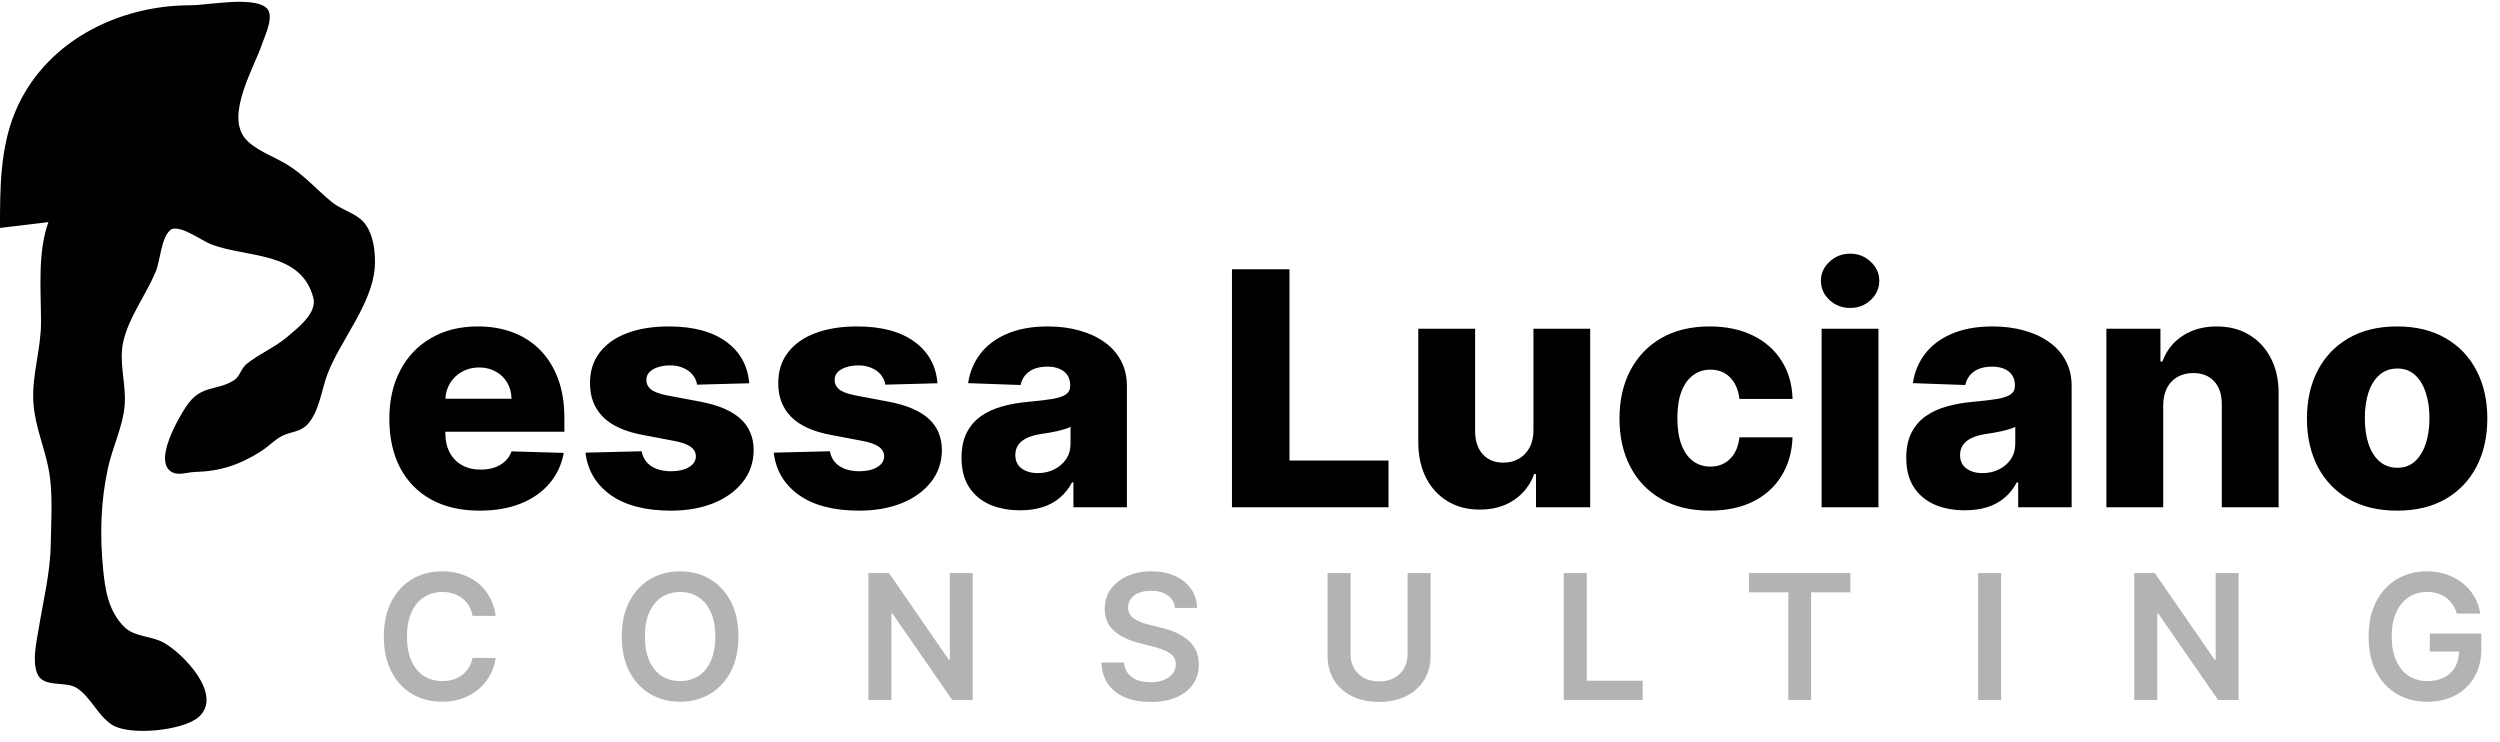
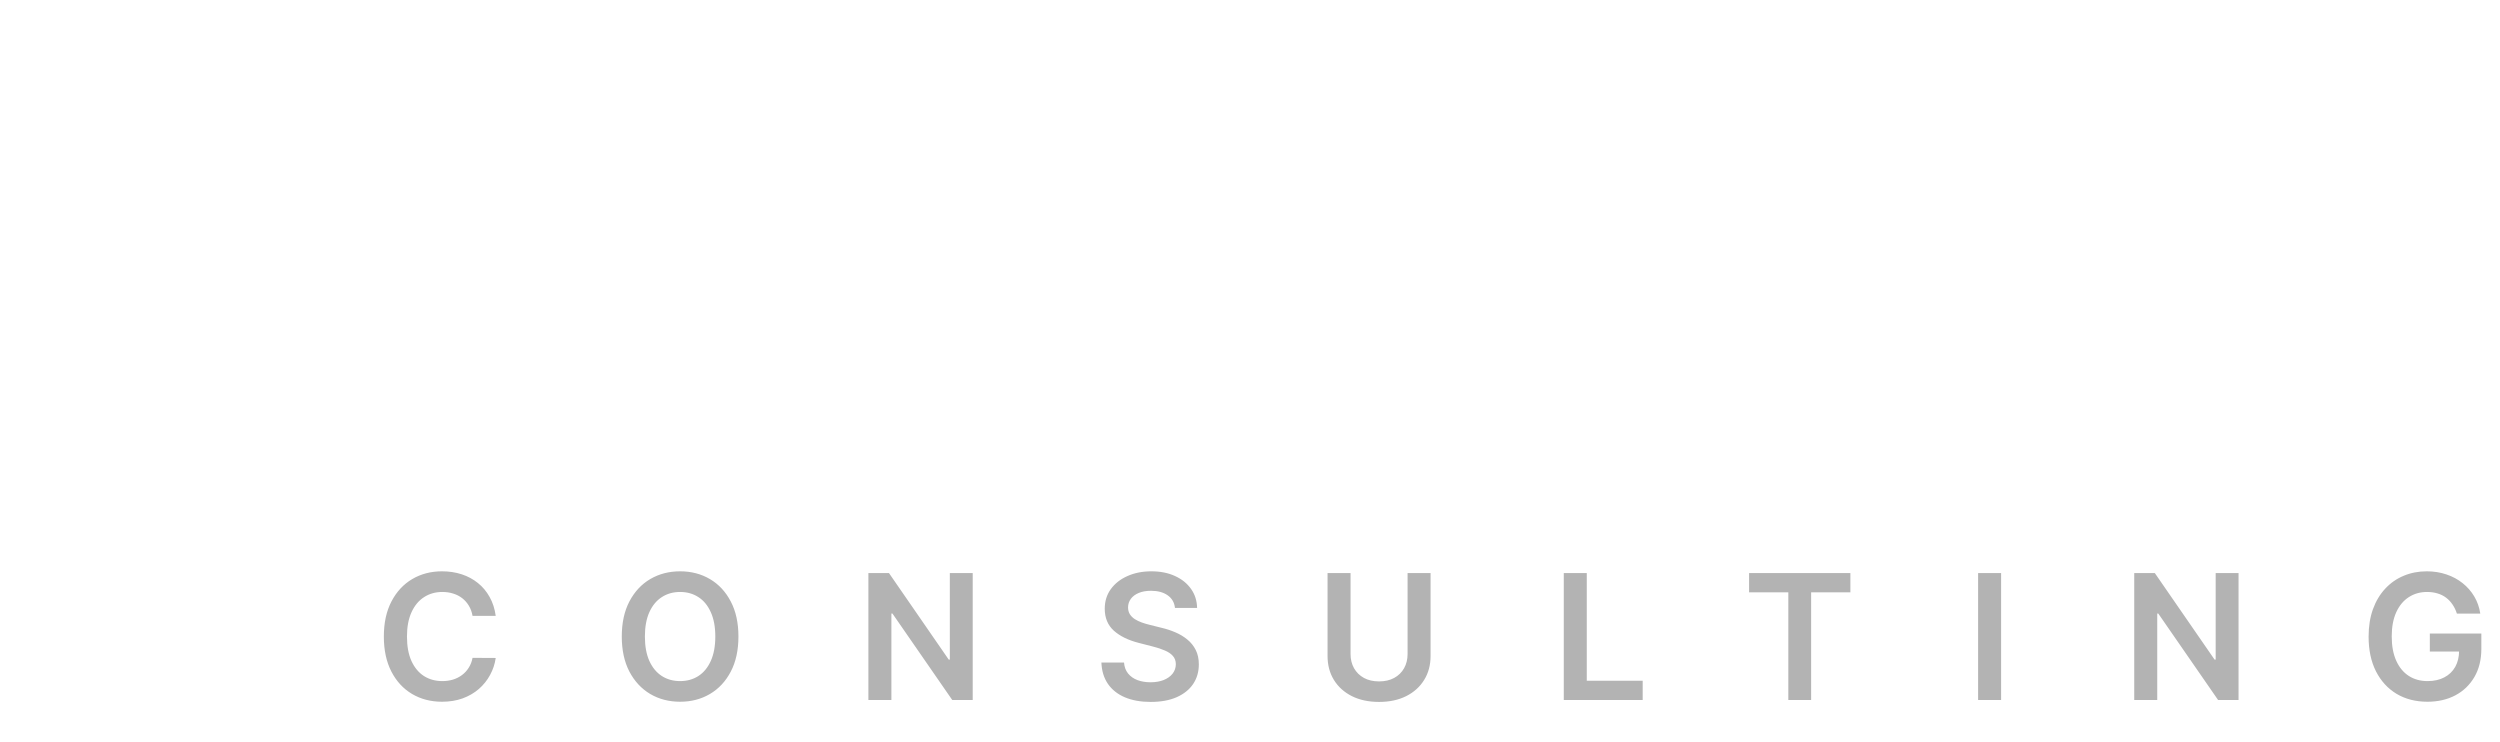
<svg xmlns="http://www.w3.org/2000/svg" width="1375" height="408" viewBox="0 0 1375 408" fill="none">
-   <path d="M0.502 124.8L27.36 121.577C21.003 138.519 23.069 159.596 23.062 177.442C23.057 192.116 17.876 207.018 18.861 221.489C19.741 234.409 24.889 245.53 27.258 258.016C29.755 271.179 28.589 285.48 28.43 298.84C28.24 314.773 24.278 330.482 21.724 346.11C20.566 353.193 18.337 362.709 20.703 369.686C23.588 378.195 36.016 373.797 42.4 377.91C50.358 383.037 53.921 392.928 61.742 398.119C71.129 404.349 100.491 401.363 108.891 394.031C122.381 382.261 99.98 359.43 89.67 353.833C82.545 349.965 73.543 350.966 67.612 344.806C59.076 335.942 57.307 324.41 56.184 312.806C54.367 294.029 54.892 275.407 58.971 256.942C61.473 245.613 67.244 234.109 68.087 222.563C68.934 210.953 64.776 199.768 67.239 188.185C70.124 174.617 79.681 162.252 85.068 149.509C87.755 143.156 88.043 130.859 93.219 126.263C98.052 121.971 111.166 131.995 116.528 134.012C136.245 141.431 165.768 137.571 172.776 163.476C175.181 172.36 164.294 180.56 158.427 185.577C151.498 191.501 142.932 194.945 135.983 200.549C132.979 202.972 132.268 207.445 129.096 209.479C119.222 215.808 110.998 211.725 102.949 223.638C99.131 229.289 84.12 254.498 95.367 259.501C98.596 260.937 103.437 259.191 106.859 259.106C120.918 258.756 131.511 255.29 143.386 247.716C147.43 245.137 151.005 241.175 155.301 239.127C159.993 236.889 164.936 237.183 168.751 233.077C175.199 226.135 176.378 214.005 179.71 205.374C186.813 186.981 204.002 167.207 205.597 147.361C206.262 139.082 204.878 126.616 198.061 120.965C193.336 117.048 186.975 115.436 182.062 111.409C173.657 104.52 166.786 96.426 157.352 90.754C150.28 86.502 139.479 82.772 134.27 76.257C123.551 62.853 139.353 36.983 143.744 23.814C145.201 19.445 150.739 8.328 145.961 4.505C138.399 -1.546 114.169 3.402 104.711 3.402C64.662 3.402 24.182 23.798 8.508 62.489C0.553 82.128 0.502 103.908 0.502 124.8Z" fill="#010101" stroke="black" stroke-linecap="round" />
-   <path d="M263.803 280.854C253.533 280.854 244.669 278.83 237.212 274.781C229.797 270.69 224.087 264.874 220.081 257.331C216.118 249.746 214.136 240.733 214.136 230.293C214.136 220.151 216.139 211.287 220.145 203.702C224.151 196.074 229.797 190.151 237.084 185.932C244.371 181.67 252.957 179.54 262.844 179.54C269.832 179.54 276.224 180.626 282.02 182.8C287.815 184.973 292.822 188.19 297.041 192.452C301.26 196.713 304.541 201.976 306.885 208.24C309.229 214.462 310.401 221.599 310.401 229.653V237.452H225.067V219.298H281.317C281.274 215.974 280.486 213.013 278.952 210.413C277.418 207.814 275.308 205.79 272.624 204.341C269.982 202.849 266.935 202.104 263.483 202.104C259.989 202.104 256.857 202.892 254.087 204.469C251.317 206.003 249.122 208.112 247.503 210.797C245.884 213.439 245.031 216.443 244.946 219.81V238.283C244.946 242.288 245.734 245.804 247.311 248.83C248.888 251.812 251.125 254.135 254.023 255.797C256.92 257.459 260.372 258.29 264.378 258.29C267.148 258.29 269.662 257.906 271.92 257.139C274.179 256.372 276.118 255.243 277.737 253.751C279.357 252.26 280.571 250.428 281.381 248.254L310.081 249.085C308.888 255.52 306.267 261.124 302.219 265.896C298.213 270.626 292.95 274.312 286.43 276.955C279.911 279.554 272.368 280.854 263.803 280.854ZM412.082 210.797L383.382 211.564C383.083 209.518 382.274 207.707 380.953 206.131C379.632 204.511 377.906 203.254 375.775 202.359C373.687 201.422 371.258 200.953 368.488 200.953C364.866 200.953 361.777 201.678 359.22 203.126C356.706 204.575 355.47 206.536 355.512 209.007C355.47 210.925 356.237 212.587 357.814 213.993C359.433 215.399 362.309 216.528 366.443 217.381L385.363 220.96C395.164 222.835 402.451 225.946 407.224 230.293C412.039 234.639 414.468 240.392 414.511 247.551C414.468 254.284 412.466 260.143 408.502 265.129C404.582 270.115 399.213 273.993 392.395 276.763C385.576 279.49 377.778 280.854 369 280.854C354.98 280.854 343.922 277.977 335.825 272.224C327.771 266.429 323.169 258.673 322.018 248.957L352.892 248.19C353.574 251.77 355.342 254.497 358.197 256.372C361.052 258.247 364.696 259.185 369.127 259.185C373.133 259.185 376.393 258.439 378.907 256.947C381.422 255.456 382.7 253.474 382.743 251.003C382.7 248.787 381.72 247.018 379.802 245.697C377.885 244.334 374.88 243.268 370.789 242.501L353.659 239.241C343.815 237.452 336.485 234.149 331.67 229.334C326.855 224.476 324.468 218.297 324.511 210.797C324.468 204.234 326.216 198.631 329.752 193.986C333.289 189.298 338.318 185.719 344.838 183.247C351.358 180.776 359.049 179.54 367.913 179.54C381.208 179.54 391.691 182.331 399.362 187.913C407.032 193.453 411.272 201.081 412.082 210.797ZM515.617 210.797L486.917 211.564C486.619 209.518 485.809 207.707 484.488 206.131C483.167 204.511 481.441 203.254 479.31 202.359C477.222 201.422 474.793 200.953 472.023 200.953C468.401 200.953 465.312 201.678 462.755 203.126C460.241 204.575 459.005 206.536 459.048 209.007C459.005 210.925 459.772 212.587 461.349 213.993C462.968 215.399 465.844 216.528 469.978 217.381L488.898 220.96C498.7 222.835 505.987 225.946 510.759 230.293C515.575 234.639 518.004 240.392 518.046 247.551C518.004 254.284 516.001 260.143 512.038 265.129C508.117 270.115 502.748 273.993 495.93 276.763C489.112 279.49 481.313 280.854 472.535 280.854C458.515 280.854 447.457 277.977 439.36 272.224C431.306 266.429 426.704 258.673 425.553 248.957L456.427 248.19C457.109 251.77 458.877 254.497 461.732 256.372C464.587 258.247 468.231 259.185 472.663 259.185C476.668 259.185 479.928 258.439 482.442 256.947C484.957 255.456 486.235 253.474 486.278 251.003C486.235 248.787 485.255 247.018 483.337 245.697C481.42 244.334 478.415 243.268 474.325 242.501L457.194 239.241C447.35 237.452 440.021 234.149 435.205 229.334C430.39 224.476 428.004 218.297 428.046 210.797C428.004 204.234 429.751 198.631 433.288 193.986C436.825 189.298 441.853 185.719 448.373 183.247C454.893 180.776 462.585 179.54 471.448 179.54C484.744 179.54 495.227 182.331 502.897 187.913C510.567 193.453 514.808 201.081 515.617 210.797ZM561.113 280.662C554.848 280.662 549.287 279.618 544.429 277.53C539.614 275.399 535.8 272.203 532.988 267.942C530.218 263.638 528.833 258.247 528.833 251.77C528.833 246.315 529.792 241.713 531.709 237.963C533.627 234.213 536.269 231.166 539.635 228.822C543.002 226.479 546.88 224.71 551.269 223.517C555.658 222.281 560.346 221.45 565.331 221.024C570.914 220.513 575.409 219.98 578.819 219.426C582.228 218.83 584.699 217.999 586.233 216.933C587.81 215.825 588.598 214.27 588.598 212.267V211.947C588.598 208.666 587.469 206.131 585.211 204.341C582.952 202.551 579.905 201.656 576.07 201.656C571.936 201.656 568.613 202.551 566.098 204.341C563.584 206.131 561.986 208.602 561.304 211.756L532.476 210.733C533.328 204.767 535.523 199.44 539.06 194.753C542.64 190.023 547.54 186.315 553.762 183.631C560.026 180.903 567.547 179.54 576.326 179.54C582.59 179.54 588.364 180.286 593.648 181.777C598.932 183.226 603.534 185.357 607.455 188.169C611.375 190.939 614.401 194.348 616.532 198.396C618.705 202.445 619.792 207.068 619.792 212.267V279H590.388V265.321H589.621C587.874 268.645 585.637 271.457 582.909 273.759C580.225 276.06 577.05 277.786 573.385 278.936C569.763 280.087 565.672 280.662 561.113 280.662ZM570.765 260.207C574.131 260.207 577.157 259.526 579.841 258.162C582.569 256.798 584.742 254.923 586.361 252.537C587.98 250.108 588.79 247.295 588.79 244.099V234.767C587.895 235.236 586.809 235.662 585.53 236.045C584.294 236.429 582.931 236.791 581.439 237.132C579.948 237.473 578.414 237.771 576.837 238.027C575.26 238.283 573.748 238.517 572.299 238.73C569.358 239.199 566.844 239.923 564.756 240.903C562.711 241.884 561.134 243.162 560.026 244.739C558.961 246.273 558.428 248.105 558.428 250.236C558.428 253.474 559.578 255.946 561.88 257.651C564.223 259.355 567.185 260.207 570.765 260.207ZM677.576 279V148.091H709.216V253.304H763.676V279H677.576ZM843.401 236.621V180.818H874.594V279H844.808V260.719H843.785C841.612 266.727 837.904 271.5 832.663 275.037C827.464 278.531 821.178 280.278 813.806 280.278C807.116 280.278 801.235 278.744 796.164 275.676C791.093 272.608 787.151 268.325 784.339 262.828C781.526 257.288 780.099 250.811 780.056 243.396V180.818H811.313V237.26C811.356 242.587 812.762 246.784 815.532 249.852C818.302 252.92 822.073 254.455 826.846 254.455C829.957 254.455 832.748 253.773 835.219 252.409C837.734 251.003 839.715 248.979 841.164 246.337C842.656 243.652 843.401 240.413 843.401 236.621ZM940.321 280.854C929.966 280.854 921.081 278.723 913.666 274.462C906.294 270.2 900.626 264.277 896.663 256.692C892.7 249.064 890.718 240.243 890.718 230.229C890.718 220.172 892.7 211.351 896.663 203.766C900.669 196.138 906.358 190.193 913.73 185.932C921.145 181.67 929.987 179.54 940.257 179.54C949.333 179.54 957.238 181.18 963.971 184.462C970.747 187.743 976.031 192.388 979.824 198.396C983.659 204.362 985.683 211.372 985.896 219.426H956.684C956.088 214.398 954.383 210.456 951.571 207.601C948.801 204.746 945.179 203.318 940.704 203.318C937.082 203.318 933.907 204.341 931.18 206.386C928.453 208.389 926.322 211.372 924.788 215.335C923.297 219.256 922.551 224.114 922.551 229.909C922.551 235.705 923.297 240.605 924.788 244.611C926.322 248.574 928.453 251.578 931.18 253.624C933.907 255.626 937.082 256.628 940.704 256.628C943.602 256.628 946.159 256.01 948.375 254.774C950.633 253.538 952.487 251.727 953.936 249.341C955.385 246.912 956.301 243.972 956.684 240.52H985.896C985.598 248.616 983.574 255.69 979.824 261.741C976.116 267.793 970.896 272.501 964.163 275.868C957.473 279.192 949.525 280.854 940.321 280.854ZM1001.89 279V180.818H1033.15V279H1001.89ZM1017.55 169.376C1013.16 169.376 1009.39 167.928 1006.24 165.03C1003.09 162.089 1001.51 158.553 1001.51 154.419C1001.51 150.328 1003.09 146.834 1006.24 143.936C1009.39 140.996 1013.16 139.526 1017.55 139.526C1021.98 139.526 1025.76 140.996 1028.87 143.936C1032.02 146.834 1033.6 150.328 1033.6 154.419C1033.6 158.553 1032.02 162.089 1028.87 165.03C1025.76 167.928 1021.98 169.376 1017.55 169.376ZM1080.72 280.662C1074.46 280.662 1068.9 279.618 1064.04 277.53C1059.22 275.399 1055.41 272.203 1052.6 267.942C1049.83 263.638 1048.44 258.247 1048.44 251.77C1048.44 246.315 1049.4 241.713 1051.32 237.963C1053.24 234.213 1055.88 231.166 1059.24 228.822C1062.61 226.479 1066.49 224.71 1070.88 223.517C1075.27 222.281 1079.95 221.45 1084.94 221.024C1090.52 220.513 1095.02 219.98 1098.43 219.426C1101.84 218.83 1104.31 217.999 1105.84 216.933C1107.42 215.825 1108.21 214.27 1108.21 212.267V211.947C1108.21 208.666 1107.08 206.131 1104.82 204.341C1102.56 202.551 1099.51 201.656 1095.68 201.656C1091.55 201.656 1088.22 202.551 1085.71 204.341C1083.19 206.131 1081.6 208.602 1080.91 211.756L1052.09 210.733C1052.94 204.767 1055.13 199.44 1058.67 194.753C1062.25 190.023 1067.15 186.315 1073.37 183.631C1079.64 180.903 1087.16 179.54 1095.94 179.54C1102.2 179.54 1107.97 180.286 1113.26 181.777C1118.54 183.226 1123.14 185.357 1127.06 188.169C1130.98 190.939 1134.01 194.348 1136.14 198.396C1138.31 202.445 1139.4 207.068 1139.4 212.267V279H1110V265.321H1109.23C1107.48 268.645 1105.25 271.457 1102.52 273.759C1099.83 276.06 1096.66 277.786 1092.99 278.936C1089.37 280.087 1085.28 280.662 1080.72 280.662ZM1090.37 260.207C1093.74 260.207 1096.77 259.526 1099.45 258.162C1102.18 256.798 1104.35 254.923 1105.97 252.537C1107.59 250.108 1108.4 247.295 1108.4 244.099V234.767C1107.5 235.236 1106.42 235.662 1105.14 236.045C1103.9 236.429 1102.54 236.791 1101.05 237.132C1099.56 237.473 1098.02 237.771 1096.45 238.027C1094.87 238.283 1093.36 238.517 1091.91 238.73C1088.97 239.199 1086.45 239.923 1084.37 240.903C1082.32 241.884 1080.74 243.162 1079.64 244.739C1078.57 246.273 1078.04 248.105 1078.04 250.236C1078.04 253.474 1079.19 255.946 1081.49 257.651C1083.83 259.355 1086.79 260.207 1090.37 260.207ZM1189.77 223.006V279H1158.51V180.818H1188.24V198.844H1189.32C1191.5 192.835 1195.2 188.126 1200.44 184.717C1205.69 181.266 1211.93 179.54 1219.17 179.54C1226.08 179.54 1232.06 181.095 1237.14 184.206C1242.25 187.274 1246.21 191.578 1249.02 197.118C1251.88 202.615 1253.29 209.05 1253.24 216.422V279H1221.99V222.558C1222.03 217.104 1220.64 212.842 1217.83 209.774C1215.06 206.706 1211.2 205.172 1206.26 205.172C1202.98 205.172 1200.08 205.896 1197.57 207.345C1195.1 208.751 1193.18 210.776 1191.82 213.418C1190.49 216.06 1189.81 219.256 1189.77 223.006ZM1318.43 280.854C1308.11 280.854 1299.25 278.744 1291.84 274.526C1284.46 270.264 1278.77 264.341 1274.77 256.756C1270.81 249.128 1268.82 240.286 1268.82 230.229C1268.82 220.129 1270.81 211.287 1274.77 203.702C1278.77 196.074 1284.46 190.151 1291.84 185.932C1299.25 181.67 1308.11 179.54 1318.43 179.54C1328.74 179.54 1337.58 181.67 1344.95 185.932C1352.37 190.151 1358.06 196.074 1362.02 203.702C1366.03 211.287 1368.03 220.129 1368.03 230.229C1368.03 240.286 1366.03 249.128 1362.02 256.756C1358.06 264.341 1352.37 270.264 1344.95 274.526C1337.58 278.744 1328.74 280.854 1318.43 280.854ZM1318.62 257.267C1322.37 257.267 1325.54 256.116 1328.14 253.815C1330.74 251.514 1332.72 248.318 1334.09 244.227C1335.49 240.136 1336.2 235.406 1336.2 230.037C1336.2 224.582 1335.49 219.81 1334.09 215.719C1332.72 211.628 1330.74 208.432 1328.14 206.131C1325.54 203.83 1322.37 202.679 1318.62 202.679C1314.74 202.679 1311.46 203.83 1308.77 206.131C1306.13 208.432 1304.11 211.628 1302.7 215.719C1301.34 219.81 1300.66 224.582 1300.66 230.037C1300.66 235.406 1301.34 240.136 1302.7 244.227C1304.11 248.318 1306.13 251.514 1308.77 253.815C1311.46 256.116 1314.74 257.267 1318.62 257.267Z" fill="black" />
  <path d="M272.648 338.739H259.898C259.534 336.648 258.864 334.795 257.886 333.182C256.909 331.545 255.693 330.159 254.239 329.023C252.784 327.886 251.125 327.034 249.261 326.466C247.42 325.875 245.432 325.58 243.295 325.58C239.5 325.58 236.136 326.534 233.205 328.443C230.273 330.33 227.977 333.102 226.318 336.761C224.659 340.398 223.83 344.841 223.83 350.091C223.83 355.432 224.659 359.932 226.318 363.591C228 367.227 230.295 369.977 233.205 371.841C236.136 373.682 239.489 374.602 243.261 374.602C245.352 374.602 247.307 374.33 249.125 373.784C250.966 373.216 252.614 372.386 254.068 371.295C255.545 370.205 256.784 368.864 257.784 367.273C258.807 365.682 259.511 363.864 259.898 361.818L272.648 361.886C272.17 365.205 271.136 368.318 269.545 371.227C267.977 374.136 265.92 376.705 263.375 378.932C260.83 381.136 257.852 382.864 254.443 384.114C251.034 385.341 247.25 385.955 243.091 385.955C236.955 385.955 231.477 384.534 226.659 381.693C221.841 378.852 218.045 374.75 215.273 369.386C212.5 364.023 211.114 357.591 211.114 350.091C211.114 342.568 212.511 336.136 215.307 330.795C218.102 325.432 221.909 321.33 226.727 318.489C231.545 315.648 237 314.227 243.091 314.227C246.977 314.227 250.591 314.773 253.932 315.864C257.273 316.955 260.25 318.557 262.864 320.67C265.477 322.761 267.625 325.33 269.307 328.375C271.011 331.398 272.125 334.852 272.648 338.739ZM406.136 350.091C406.136 357.614 404.727 364.057 401.909 369.42C399.114 374.761 395.296 378.852 390.455 381.693C385.636 384.534 380.171 385.955 374.057 385.955C367.943 385.955 362.466 384.534 357.625 381.693C352.807 378.83 348.989 374.727 346.171 369.386C343.375 364.023 341.977 357.591 341.977 350.091C341.977 342.568 343.375 336.136 346.171 330.795C348.989 325.432 352.807 321.33 357.625 318.489C362.466 315.648 367.943 314.227 374.057 314.227C380.171 314.227 385.636 315.648 390.455 318.489C395.296 321.33 399.114 325.432 401.909 330.795C404.727 336.136 406.136 342.568 406.136 350.091ZM393.421 350.091C393.421 344.795 392.591 340.33 390.932 336.693C389.296 333.034 387.023 330.273 384.114 328.409C381.205 326.523 377.852 325.58 374.057 325.58C370.261 325.58 366.909 326.523 364 328.409C361.091 330.273 358.807 333.034 357.148 336.693C355.511 340.33 354.693 344.795 354.693 350.091C354.693 355.386 355.511 359.864 357.148 363.523C358.807 367.159 361.091 369.92 364 371.807C366.909 373.67 370.261 374.602 374.057 374.602C377.852 374.602 381.205 373.67 384.114 371.807C387.023 369.92 389.296 367.159 390.932 363.523C392.591 359.864 393.421 355.386 393.421 350.091ZM534.989 315.182V385H523.739L490.841 337.443H490.262V385H477.614V315.182H488.932L521.796 362.773H522.409V315.182H534.989ZM646.233 334.375C645.915 331.398 644.574 329.08 642.211 327.42C639.87 325.761 636.824 324.932 633.074 324.932C630.438 324.932 628.176 325.33 626.29 326.125C624.404 326.92 622.961 328 621.961 329.364C620.961 330.727 620.449 332.284 620.426 334.034C620.426 335.489 620.756 336.75 621.415 337.818C622.097 338.886 623.017 339.795 624.176 340.545C625.336 341.273 626.62 341.886 628.029 342.386C629.438 342.886 630.858 343.307 632.29 343.648L638.836 345.284C641.472 345.898 644.006 346.727 646.438 347.773C648.892 348.818 651.086 350.136 653.017 351.727C654.972 353.318 656.517 355.239 657.654 357.489C658.79 359.739 659.358 362.375 659.358 365.398C659.358 369.489 658.313 373.091 656.222 376.205C654.131 379.295 651.108 381.716 647.154 383.466C643.222 385.193 638.461 386.057 632.87 386.057C627.438 386.057 622.722 385.216 618.722 383.534C614.745 381.852 611.631 379.398 609.381 376.17C607.154 372.943 605.949 369.011 605.767 364.375H618.211C618.392 366.807 619.142 368.83 620.461 370.443C621.779 372.057 623.495 373.261 625.608 374.057C627.745 374.852 630.131 375.25 632.767 375.25C635.517 375.25 637.926 374.841 639.995 374.023C642.086 373.182 643.722 372.023 644.904 370.545C646.086 369.045 646.688 367.295 646.711 365.295C646.688 363.477 646.154 361.977 645.108 360.795C644.063 359.591 642.597 358.591 640.711 357.795C638.847 356.977 636.665 356.25 634.165 355.614L626.222 353.568C620.472 352.091 615.926 349.852 612.586 346.852C609.267 343.83 607.608 339.818 607.608 334.818C607.608 330.705 608.722 327.102 610.949 324.011C613.199 320.92 616.256 318.523 620.12 316.818C623.983 315.091 628.358 314.227 633.245 314.227C638.199 314.227 642.54 315.091 646.267 316.818C650.017 318.523 652.961 320.898 655.097 323.943C657.233 326.966 658.336 330.443 658.404 334.375H646.233ZM774.165 315.182H786.813V360.795C786.813 365.795 785.631 370.193 783.268 373.989C780.927 377.784 777.631 380.75 773.381 382.886C769.131 385 764.165 386.057 758.483 386.057C752.779 386.057 747.802 385 743.552 382.886C739.302 380.75 736.006 377.784 733.665 373.989C731.324 370.193 730.154 365.795 730.154 360.795V315.182H742.802V359.739C742.802 362.648 743.438 365.239 744.711 367.511C746.006 369.784 747.824 371.568 750.165 372.864C752.506 374.136 755.279 374.773 758.483 374.773C761.688 374.773 764.461 374.136 766.802 372.864C769.165 371.568 770.983 369.784 772.256 367.511C773.529 365.239 774.165 362.648 774.165 359.739V315.182ZM860.08 385V315.182H872.728V374.398H903.478V385H860.08ZM962.001 325.784V315.182H1017.71V325.784H996.126V385H983.58V325.784H962.001ZM1100.61 315.182V385H1087.96V315.182H1100.61ZM1231.2 315.182V385H1219.95L1187.05 337.443H1186.48V385H1173.83V315.182H1185.15L1218.01 362.773H1218.62V315.182H1231.2ZM1351.28 337.477C1350.71 335.636 1349.92 333.989 1348.92 332.534C1347.95 331.057 1346.77 329.795 1345.38 328.75C1344.02 327.705 1342.45 326.92 1340.67 326.398C1338.9 325.852 1336.97 325.58 1334.88 325.58C1331.13 325.58 1327.79 326.523 1324.86 328.409C1321.92 330.295 1319.62 333.068 1317.94 336.727C1316.28 340.364 1315.45 344.795 1315.45 350.023C1315.45 355.295 1316.28 359.761 1317.94 363.42C1319.59 367.08 1321.9 369.864 1324.86 371.773C1327.81 373.659 1331.24 374.602 1335.15 374.602C1338.7 374.602 1341.77 373.92 1344.36 372.557C1346.97 371.193 1348.98 369.261 1350.39 366.761C1351.8 364.239 1352.5 361.284 1352.5 357.898L1355.37 358.341H1336.41V348.455H1364.74V356.841C1364.74 362.818 1363.47 367.989 1360.92 372.352C1358.38 376.716 1354.88 380.08 1350.42 382.443C1345.97 384.784 1340.86 385.955 1335.08 385.955C1328.65 385.955 1323 384.511 1318.14 381.625C1313.3 378.716 1309.52 374.591 1306.79 369.25C1304.08 363.886 1302.73 357.523 1302.73 350.159C1302.73 344.523 1303.53 339.489 1305.12 335.057C1306.73 330.625 1308.98 326.864 1311.87 323.773C1314.75 320.659 1318.14 318.295 1322.03 316.682C1325.91 315.045 1330.14 314.227 1334.71 314.227C1338.57 314.227 1342.17 314.795 1345.52 315.932C1348.86 317.045 1351.82 318.636 1354.41 320.705C1357.03 322.773 1359.17 325.227 1360.86 328.068C1362.54 330.909 1363.64 334.045 1364.16 337.477H1351.28Z" fill="#B3B3B3" />
</svg>